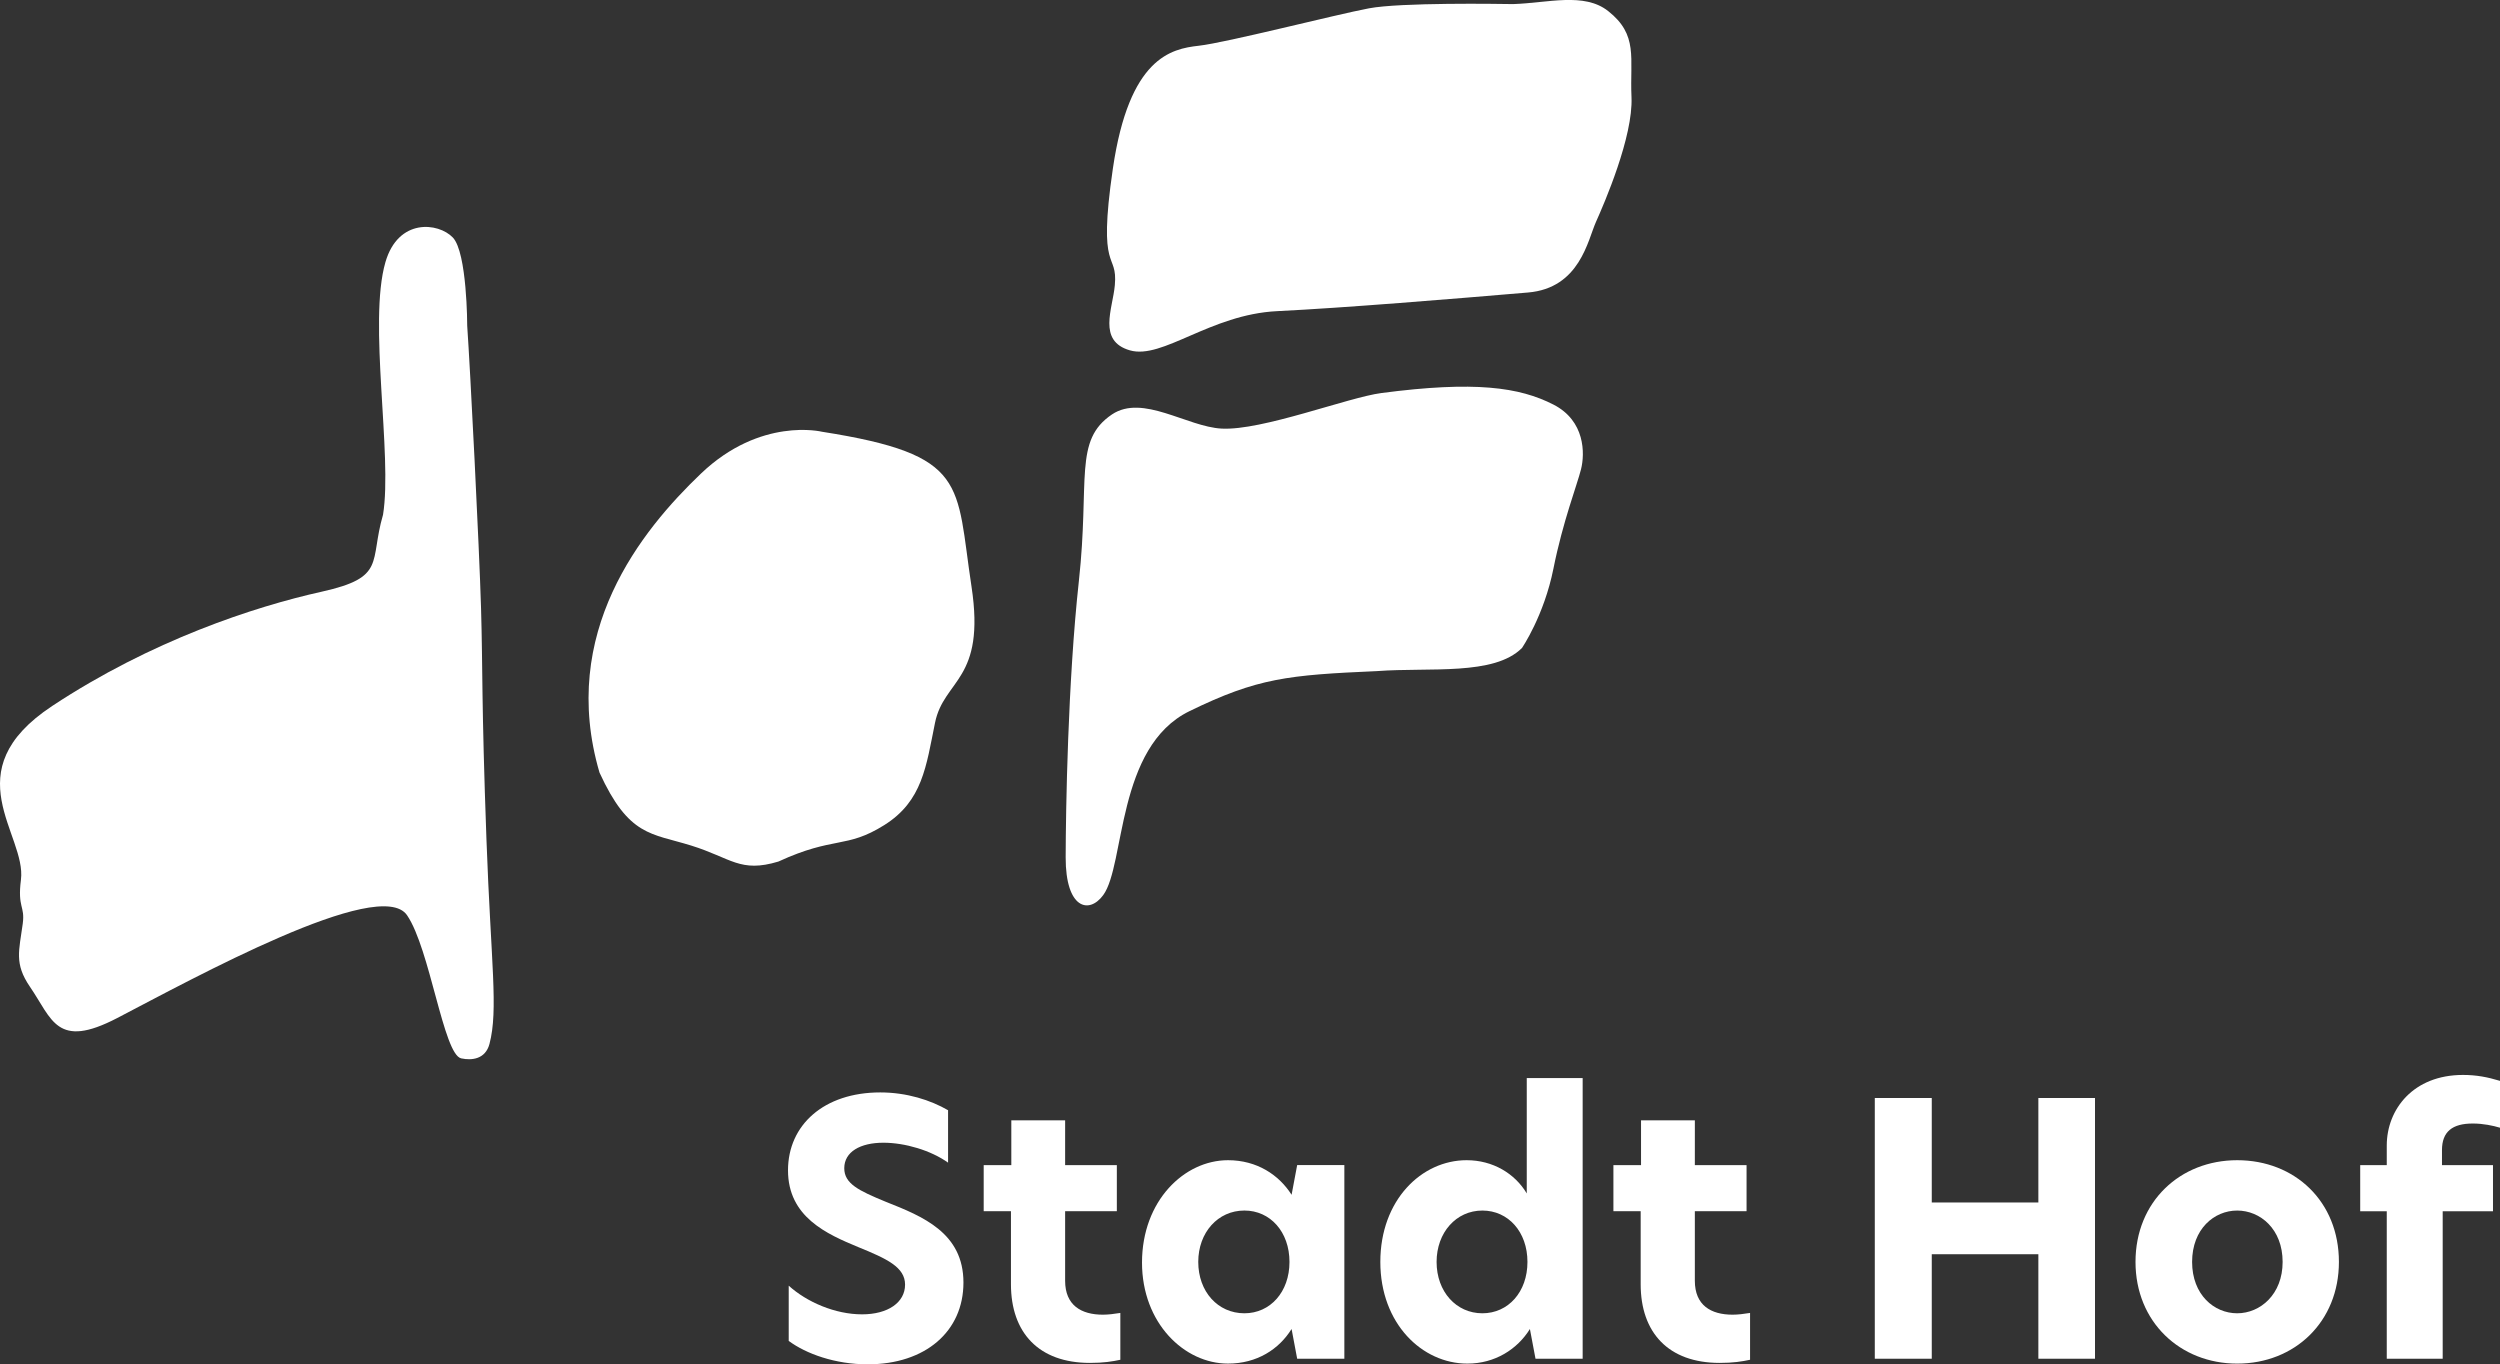
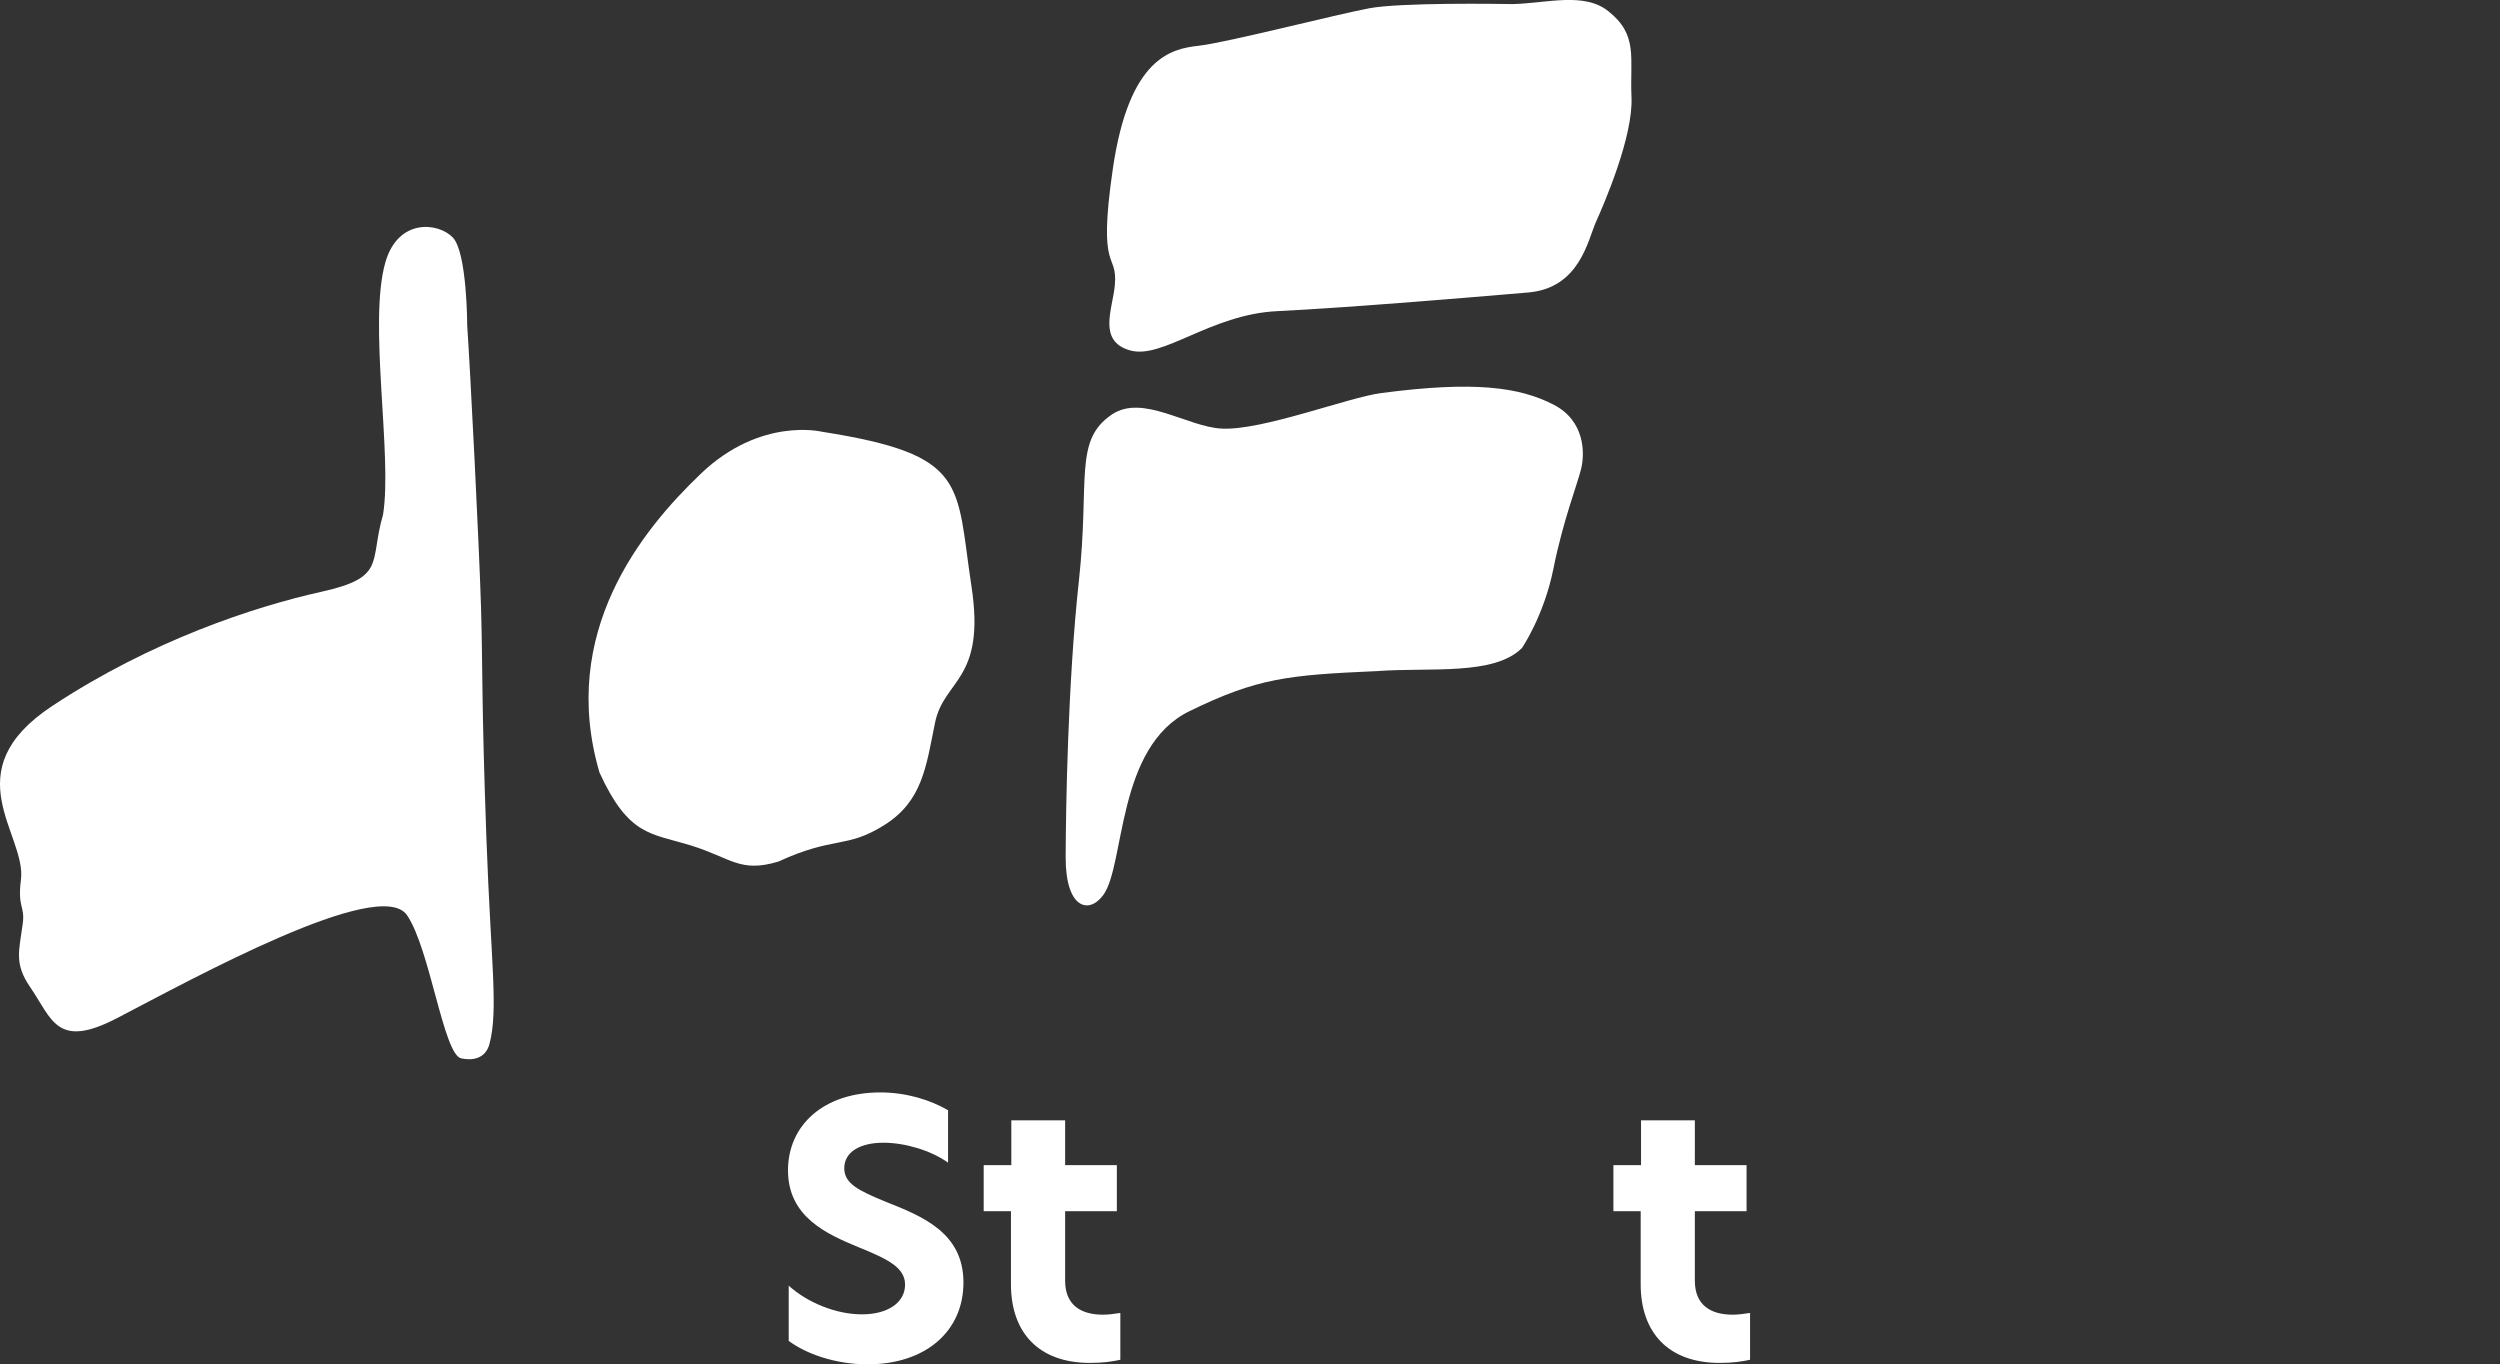
<svg xmlns="http://www.w3.org/2000/svg" version="1.1" id="Ebene_1" x="0px" y="0px" viewBox="0 0 159 86.771" enable-background="new 0 0 159 86.771" xml:space="preserve">
  <rect x="0" y="0" width="159" height="86.771" fill="#333333" stroke="none" />
  <g>
    <path fill="#FFFFFF" d="M30.595,38.703c-0.115-3.939-0.688-15.222-0.88-17.976c0,0,0-4.667-0.917-5.623   c-0.919-0.957-3.469-1.244-4.285,1.569c-1.109,3.824,0.459,12.277-0.152,16.063c-0.88,3.022,0.229,3.978-3.902,4.896   c-4.278,0.95-10.833,3.103-17.137,7.267c-6.311,4.168-1.622,8.167-1.99,11.053c-0.229,1.799,0.267,1.645,0.115,2.793   c-0.229,1.716-0.557,2.532,0.459,4.016c1.415,2.065,1.696,3.991,5.546,1.988c4.781-2.486,16.716-9.065,18.436-6.54   c1.464,2.146,2.316,8.858,3.443,9.103c0.679,0.148,1.543,0.05,1.799-0.917c0.573-2.18,0.094-5.133-0.192-13.004   C30.616,44.489,30.71,42.642,30.595,38.703" />
    <path fill="#FFFFFF" d="M52.278,27.459c0,0-3.905-0.962-7.697,2.661c-3.792,3.622-9.057,10.13-6.453,19.015   c1.868,4.076,3.283,3.849,5.83,4.642c2.548,0.792,3.113,1.754,5.548,1.018c3.566-1.641,4.301-0.792,6.735-2.32   s2.661-3.735,3.227-6.509c0.565-2.773,3.23-2.684,2.32-8.66C60.783,30.713,61.631,28.931,52.278,27.459" />
    <path fill="#FFFFFF" d="M70.903,18.143c-0.134,1.501-1.115,3.54,0.957,4.139c2.072,0.601,5.109-2.285,9.369-2.493   c4.258-0.208,11.173-0.78,15.951-1.185c3.296-0.278,3.802-3.325,4.325-4.493c0.523-1.166,2.372-5.427,2.258-7.932   c-0.113-2.506,0.45-3.954-1.492-5.481c-1.524-1.197-3.823-0.511-6.004-0.439c-0.054,0.001-0.106,0.001-0.159,0   c-0.773-0.013-7.029-0.109-9.042,0.271c-2.148,0.406-9.076,2.185-10.828,2.38c-1.751,0.195-4.425,0.748-5.46,7.812   C69.783,17.518,71.099,15.943,70.903,18.143" />
    <path fill="#FFFFFF" d="M98.8,25.732c-2.164-1.108-5.004-1.516-10.943-0.735c-2.136,0.281-7.591,2.4-10.162,2.262   c-2.212-0.119-5.014-2.207-6.971-0.903c-2.457,1.655-1.404,4.162-2.106,10.58c-0.703,6.419-0.834,14.566-0.842,17.589   c-0.007,3.277,1.487,3.639,2.391,2.4c1.4-1.921,0.825-9.421,5.477-11.692c4.339-2.119,6.274-2.301,11.941-2.551   c3.36-0.251,7.433,0.31,9.213-1.471c0,0,1.399-2.041,2.001-5.05s1.505-5.316,1.755-6.319   C100.806,28.841,100.815,26.763,98.8,25.732" />
    <path fill="#FFFFFF" d="M60.297,70.611v3.334c-1.089-0.778-2.735-1.268-4.113-1.268c-1.467,0-2.489,0.578-2.489,1.623   c0,0.978,0.911,1.423,2.645,2.135c2.356,0.933,4.935,1.978,4.935,5.135c0,3.112-2.424,5.201-6.09,5.201   c-2.068,0-3.913-0.667-5.023-1.489v-3.513c1.156,1.046,2.956,1.823,4.667,1.823c1.645,0,2.733-0.756,2.733-1.889   c0-1.111-1.156-1.645-2.956-2.379c-2.044-0.843-4.489-1.934-4.489-4.89c0-2.89,2.289-4.956,5.867-4.956   C57.675,69.478,59.185,69.967,60.297,70.611" />
    <path fill="#FFFFFF" d="M67.742,74.101h3.289v2.933h-3.289v4.424c0,1.557,1.022,2.156,2.401,2.156c0.332,0,0.711-0.045,1.111-0.111   v2.978c-0.511,0.111-1.067,0.2-1.934,0.2c-3.267,0-5.023-1.934-5.023-5.001v-4.646h-1.734v-2.933h1.757v-2.846h3.423L67.742,74.101   L67.742,74.101z" />
-     <path fill="#FFFFFF" d="M72.632,80.302c0-3.934,2.688-6.513,5.468-6.513c1.844,0,3.244,0.935,4.045,2.2L82.5,74.1h3.001v12.314   H82.5l-0.355-1.89c-0.801,1.289-2.201,2.201-4.045,2.201C75.32,86.726,72.632,84.147,72.632,80.302 M82.011,80.258   c0-1.911-1.223-3.268-2.867-3.268c-1.689,0-2.935,1.4-2.935,3.268c0,1.889,1.246,3.267,2.935,3.267   C80.788,83.525,82.011,82.17,82.011,80.258" />
-     <path fill="#FFFFFF" d="M87.789,80.258c0-3.934,2.622-6.469,5.489-6.469c1.668,0,3.068,0.846,3.824,2.113v-7.336h3.555v17.849   h-2.999l-0.356-1.889c-0.801,1.289-2.222,2.2-3.979,2.2C90.456,86.726,87.789,84.192,87.789,80.258 M97.146,80.258   c0-1.911-1.222-3.267-2.867-3.267c-1.667,0-2.912,1.399-2.912,3.267c0,1.889,1.246,3.267,2.912,3.267   C95.924,83.525,97.146,82.17,97.146,80.258" />
    <path fill="#FFFFFF" d="M107.792,74.101h3.289v2.933h-3.289v4.424c0,1.557,1.022,2.156,2.401,2.156   c0.334,0,0.711-0.045,1.111-0.111v2.978c-0.511,0.111-1.067,0.2-1.934,0.2c-3.267,0-5.023-1.934-5.023-5.001v-4.646h-1.734v-2.933   h1.757v-2.846h3.423L107.792,74.101L107.792,74.101z" />
-     <polygon fill="#FFFFFF" points="129.64,69.833 129.64,76.478 122.86,76.478 122.86,69.833 119.237,69.833 119.237,86.415    122.86,86.415 122.86,79.769 129.64,79.769 129.64,86.415 133.242,86.415 133.242,69.833  " />
-     <path fill="#FFFFFF" d="M135.818,80.258c0-3.845,2.845-6.469,6.468-6.469c3.668,0,6.469,2.624,6.469,6.469   c0,3.8-2.801,6.468-6.469,6.468C138.662,86.726,135.818,84.081,135.818,80.258 M145.175,80.258c0-2.09-1.422-3.267-2.89-3.267   c-1.467,0-2.867,1.177-2.867,3.267c0,2.089,1.4,3.267,2.867,3.267C143.753,83.525,145.175,82.324,145.175,80.258" />
-     <path fill="#FFFFFF" d="M151.798,77.035h-1.689v-2.933h1.689v-1.246c0-2.311,1.689-4.49,4.846-4.49   c0.845,0,1.555,0.134,2.356,0.377v2.98c-0.446-0.134-1.068-0.267-1.734-0.267c-1.289,0-1.956,0.511-1.956,1.689v0.957h3.244v2.933   h-3.199v9.38h-3.557V77.035z" />
  </g>
</svg>